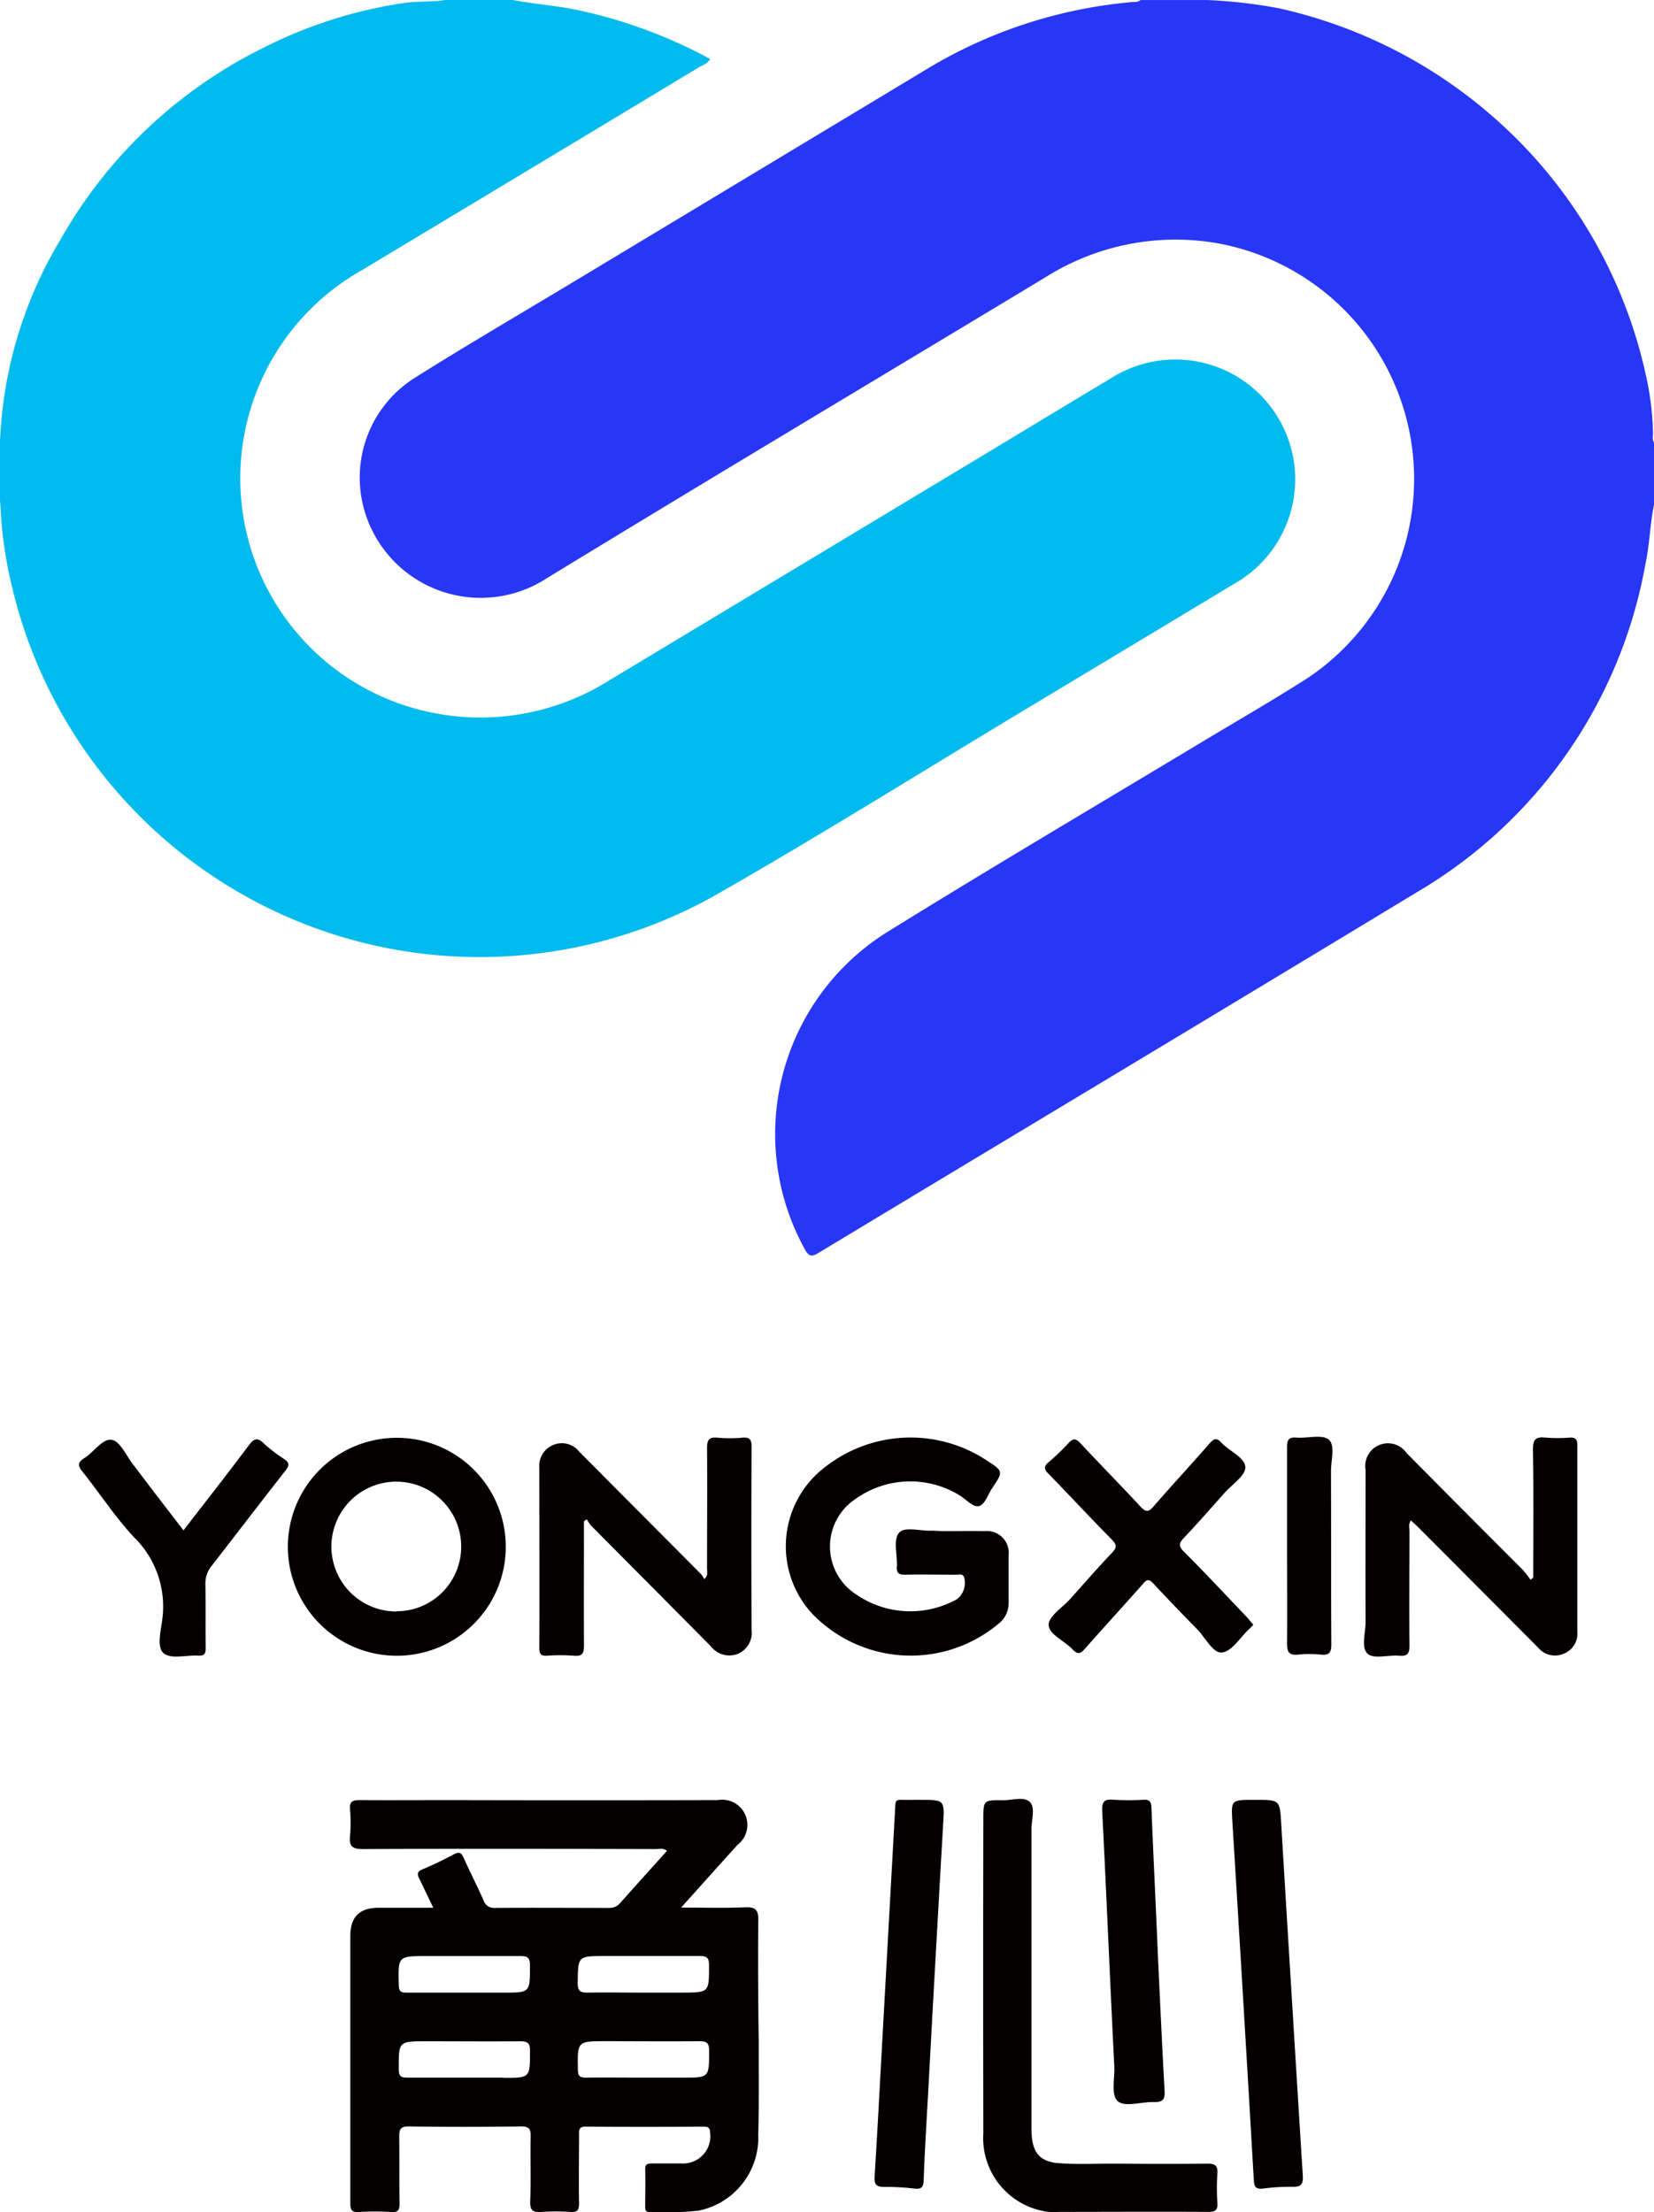
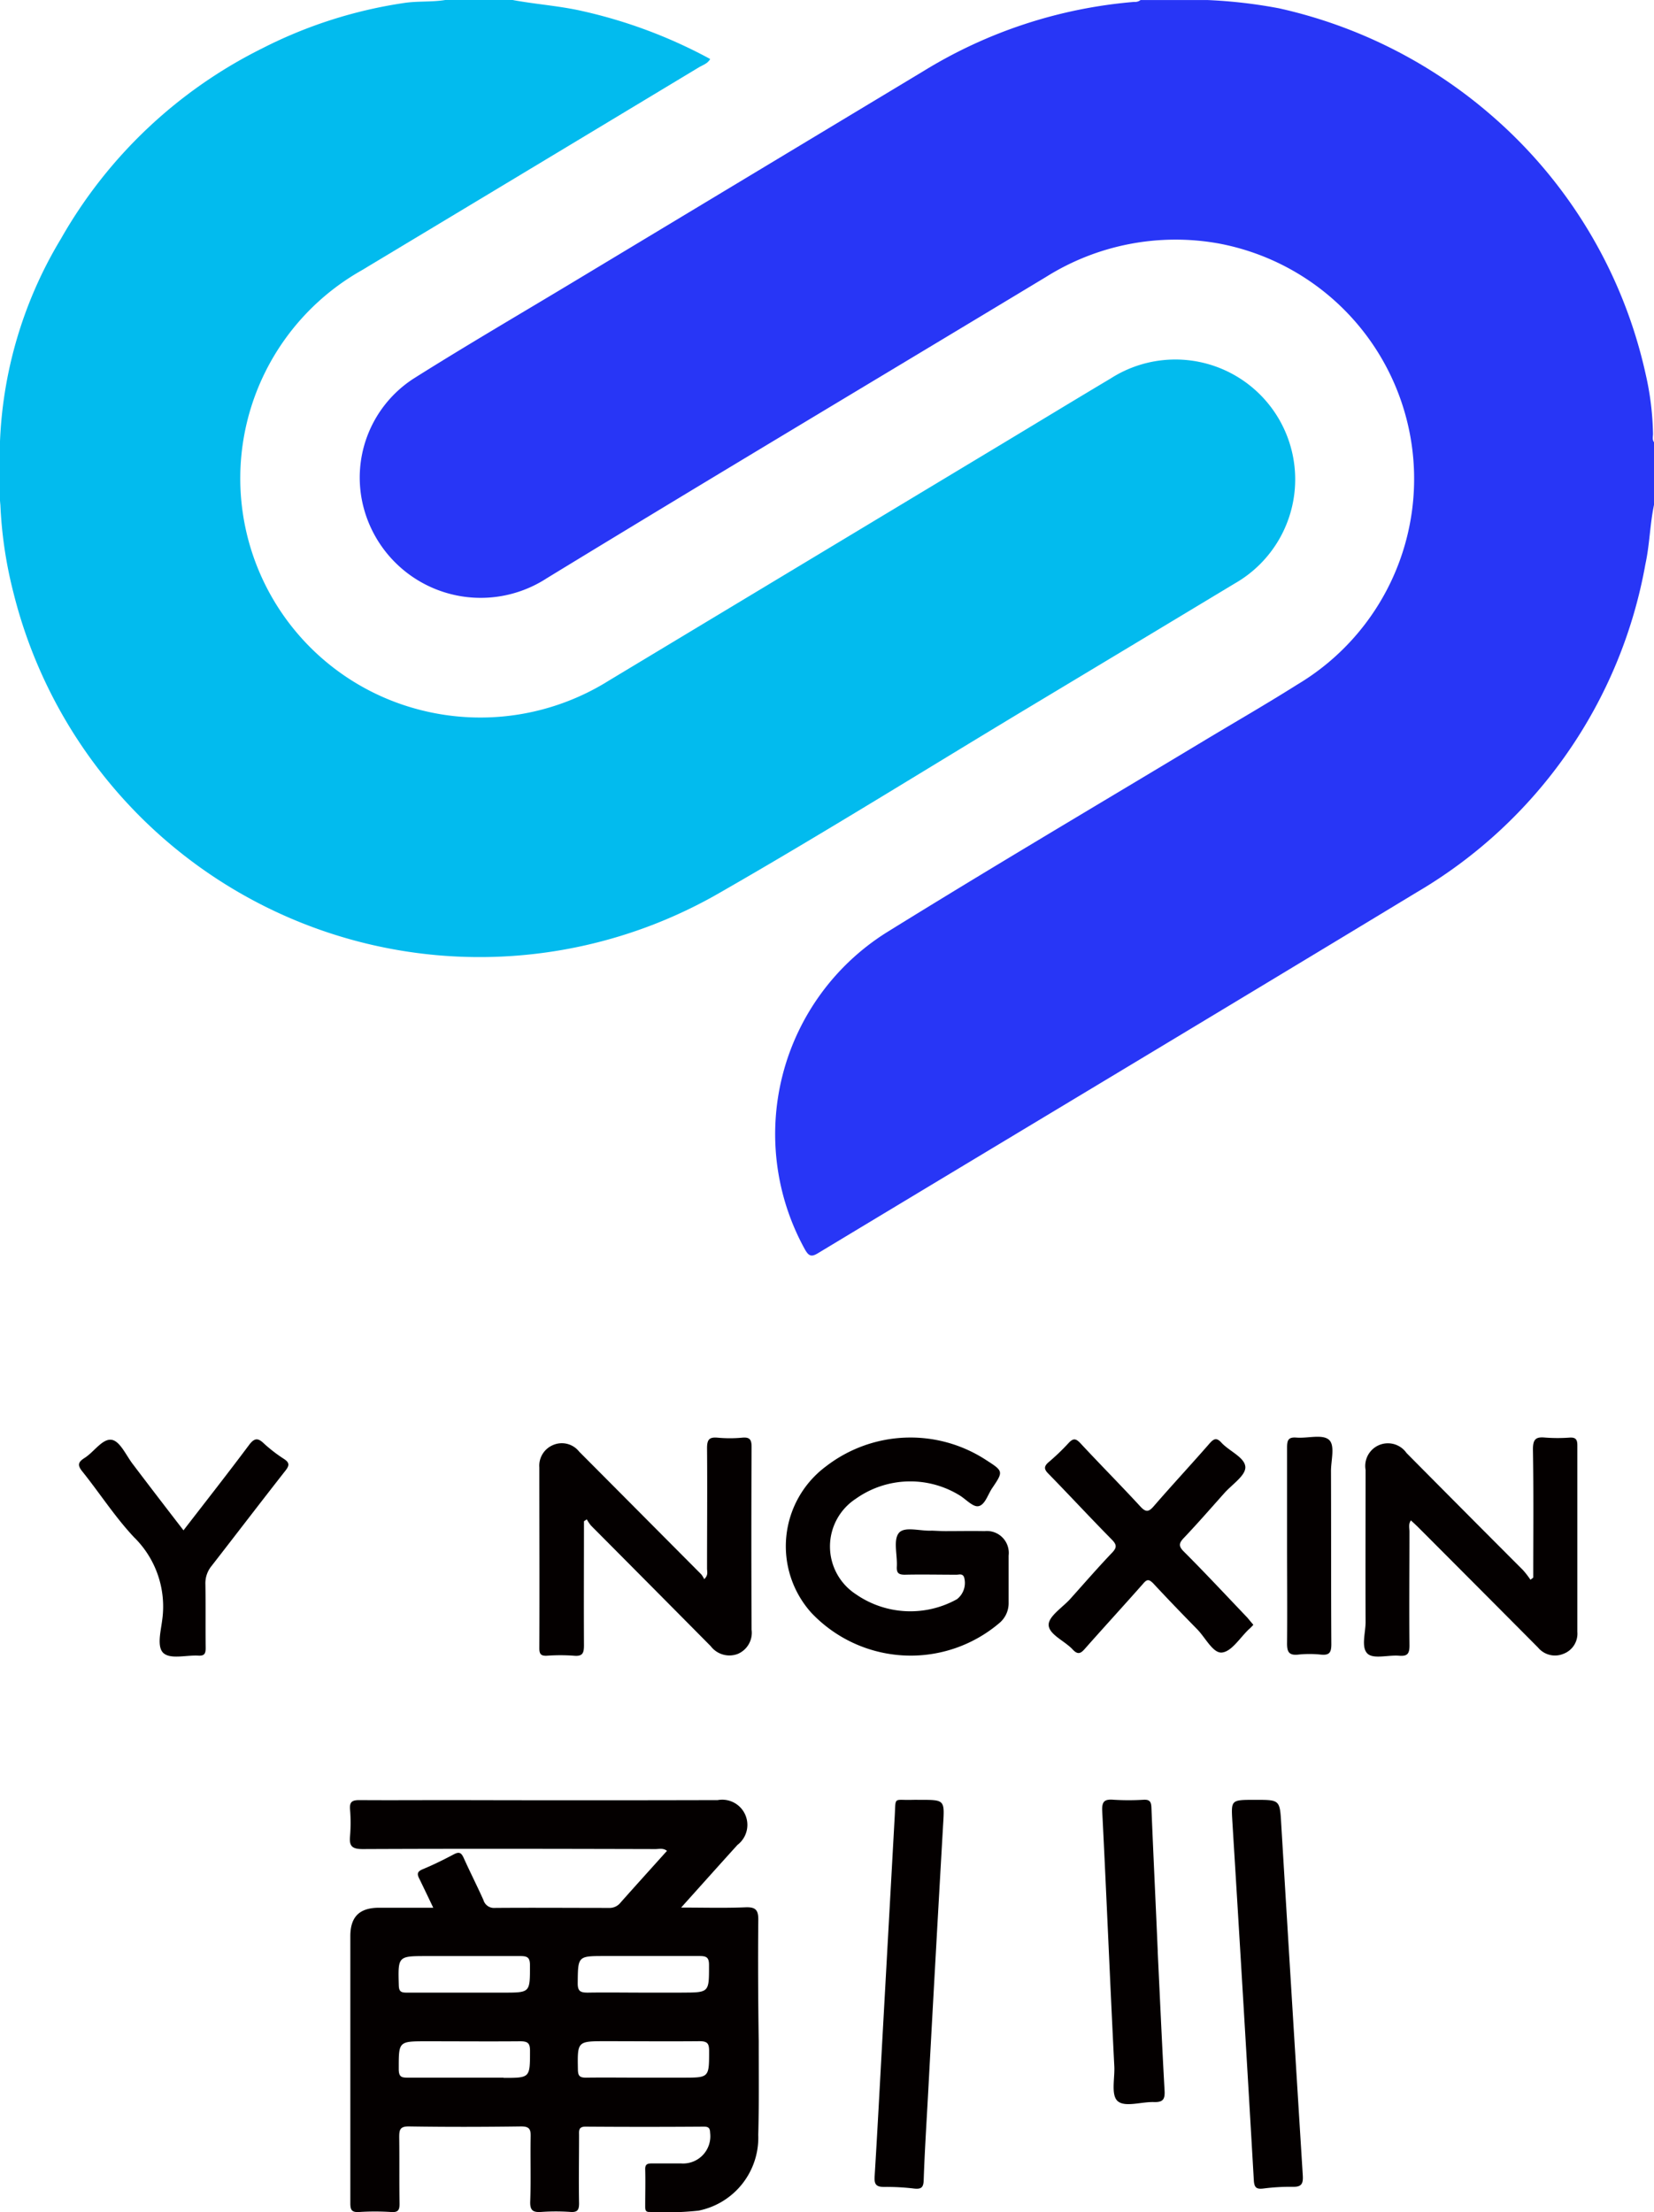
<svg xmlns="http://www.w3.org/2000/svg" width="38.435" height="51.399" viewBox="0 0 38.435 51.399">
  <defs>
    <style>.a{fill:#2836f6;}.b{fill:#02bbee;}.c{fill:#040000;}</style>
  </defs>
  <g transform="translate(-2133 -1492.172)">
    <path class="a" d="M2622.336,122.4c-.095.455-.1.922-.2,1.379a11.1,11.1,0,0,1-5.32,7.627c-4.621,2.8-9.261,5.58-13.891,8.372-.161.1-.225.092-.323-.084a5.535,5.535,0,0,1,1.9-7.358c2.429-1.506,4.893-2.959,7.341-4.433.732-.441,1.474-.867,2.2-1.325a5.564,5.564,0,0,0-1.834-10.253,5.663,5.663,0,0,0-4,.779c-3.867,2.334-7.746,4.647-11.6,7a2.814,2.814,0,0,1-4.24-1.574,2.739,2.739,0,0,1,1.142-3.063c1.212-.764,2.451-1.486,3.68-2.226l8.168-4.918a11.087,11.087,0,0,1,4.9-1.609.2.2,0,0,0,.145-.043h1.557a11.6,11.6,0,0,1,1.661.192,11.256,11.256,0,0,1,4.889,2.447,11.115,11.115,0,0,1,3.631,6.053,6.7,6.7,0,0,1,.171,1.386c0,.066-.023.139.026.2Z" transform="translate(-450.901 1381.502)" />
    <path class="b" d="M2443.143,110.67c.533.1,1.075.134,1.605.254a11.473,11.473,0,0,1,2.985,1.117c-.06.109-.173.14-.263.194q-3.917,2.361-7.839,4.718a5.552,5.552,0,0,0,1.391,10.219,5.625,5.625,0,0,0,4.361-.691l9.126-5.494c.844-.508,1.685-1.02,2.531-1.524a2.785,2.785,0,1,1,2.879,4.766q-2.4,1.447-4.8,2.888c-2.377,1.429-4.73,2.9-7.135,4.279a11.163,11.163,0,0,1-16.445-6.969,9.907,9.907,0,0,1-.3-2.022c-.038-.376-.007-.753-.017-1.13a9.875,9.875,0,0,1,1.424-5.057,11.009,11.009,0,0,1,4.683-4.427,10.659,10.659,0,0,1,3.3-1.053c.311-.046.634-.017.948-.068Z" transform="translate(-298.23 1381.502)" />
-     <path class="c" d="M2872.971,924.181c.474.048.948.016,1.422.02.708.006,1.417.008,2.125,0,.185,0,.24.052.229.233a5.021,5.021,0,0,0,0,.675c.011.172-.047.214-.215.213-1.149-.007-2.3,0-3.447,0-.052,0-.1.006-.156.009a1.727,1.727,0,0,1-1.621-1.835q-.007-3.642,0-7.284c0-.456,0-.461.457-.454.213,0,.49-.093.623.039s.04.409.04.623q0,3.5,0,7C2872.431,923.9,2872.59,924.122,2872.971,924.181Z" transform="translate(-715.458 618.243)" />
    <path class="c" d="M2786.784,756.307c.3,0,.606-.006.908,0a.509.509,0,0,1,.559.567c0,.367,0,.727,0,1.09a.6.6,0,0,1-.214.478,3.179,3.179,0,0,1-4.374-.241,2.313,2.313,0,0,1,.346-3.4,3.213,3.213,0,0,1,3.71-.151c.413.265.415.267.147.663-.1.149-.165.389-.319.415-.125.022-.286-.159-.431-.249a2.187,2.187,0,0,0-2.417.077,1.324,1.324,0,0,0,0,2.216,2.223,2.223,0,0,0,2.353.116.479.479,0,0,0,.162-.516c-.042-.088-.12-.049-.181-.052-.4,0-.8-.009-1.194,0-.149,0-.194-.044-.186-.189.015-.266-.086-.615.046-.779s.5-.04.768-.056C2786.576,756.3,2786.68,756.307,2786.784,756.307Z" transform="translate(-631.813 771.44)" />
    <path class="c" d="M2673.782,755.925c0,.959-.005,1.921,0,2.879,0,.186-.031.264-.236.245a4.332,4.332,0,0,0-.623,0c-.13.006-.178-.027-.178-.17.006-1.4,0-2.8,0-4.205a.519.519,0,0,1,.317-.519.512.512,0,0,1,.608.152l2.837,2.851a.562.562,0,0,1,.069.112c.1-.092.066-.174.066-.244,0-.935.008-1.869,0-2.8,0-.2.052-.26.245-.243a3.069,3.069,0,0,0,.571,0c.193-.019.22.061.219.232q-.01,2.115,0,4.229a.533.533,0,0,1-.323.564.545.545,0,0,1-.626-.18q-1.387-1.4-2.78-2.8a.947.947,0,0,1-.1-.147Z" transform="translate(-527.212 771.593)" />
    <path class="c" d="M3045.688,757.255c0-.994.01-1.987-.007-2.98,0-.24.07-.294.287-.273a3.88,3.88,0,0,0,.571,0c.141-.007.174.052.174.181,0,1.445,0,2.889,0,4.333a.5.5,0,0,1-.326.511.511.511,0,0,1-.588-.147q-1.381-1.389-2.765-2.775c-.059-.06-.122-.116-.189-.179-.063.091-.033.178-.033.26,0,.883-.009,1.765,0,2.648,0,.2-.056.251-.244.236-.248-.02-.585.082-.727-.044-.161-.145-.048-.486-.049-.742-.005-1.176,0-2.352,0-3.53a.527.527,0,0,1,.951-.394q1.35,1.363,2.708,2.722a2.1,2.1,0,0,1,.172.223Z" transform="translate(-877.059 771.572)" />
    <path class="c" d="M2903.791,759.143c-.036.038-.064.071-.1.1-.208.195-.4.519-.629.544-.208.023-.384-.344-.575-.539-.345-.352-.687-.706-1.022-1.067-.1-.1-.146-.1-.235.006-.446.505-.9,1-1.347,1.505-.1.117-.169.156-.292.023-.186-.2-.552-.346-.557-.571,0-.2.318-.4.5-.6.323-.36.641-.727.974-1.076.118-.123.107-.189-.006-.305-.5-.506-.979-1.025-1.474-1.531-.1-.1-.109-.166,0-.263a5.156,5.156,0,0,0,.467-.447c.109-.118.171-.113.28.005.459.494.935.973,1.391,1.468.127.137.192.13.312-.009.424-.49.866-.964,1.293-1.454.1-.113.164-.147.279-.02.184.2.55.344.555.571,0,.2-.311.4-.488.6-.311.348-.617.7-.938,1.038-.119.125-.133.193,0,.324.5.5.984,1.02,1.473,1.532C2903.7,759.035,2903.744,759.088,2903.791,759.143Z" transform="translate(-741.666 770.781)" />
    <path class="c" d="M2983.206,916.21c.571,0,.568,0,.6.571q.246,4.073.5,8.146c.013.2-.023.28-.237.274a4.872,4.872,0,0,0-.671.039c-.155.018-.219-.005-.229-.191q-.242-4.177-.5-8.354C2982.642,916.209,2982.638,916.21,2983.206,916.21Z" transform="translate(-821.033 617.781)" />
    <path class="c" d="M2823.692,916.188c.577,0,.571,0,.535.588q-.181,3.145-.351,6.291c-.036.656-.078,1.312-.1,1.968-.007.167-.065.2-.219.185a5.409,5.409,0,0,0-.7-.038c-.182,0-.232-.058-.221-.239.065-1.052.12-2.106.178-3.158q.145-2.615.29-5.23c.024-.447-.029-.356.385-.366C2823.554,916.187,2823.623,916.188,2823.692,916.188Z" transform="translate(-669.312 617.803)" />
    <path class="c" d="M2468.9,756.983c.516-.669,1.028-1.32,1.524-1.984.118-.156.2-.173.338-.04a3.483,3.483,0,0,0,.471.364c.138.09.129.156.032.278-.576.734-1.142,1.476-1.713,2.21a.634.634,0,0,0-.143.427c.008.492,0,.986.006,1.478,0,.129-.026.186-.169.178-.274-.016-.627.086-.8-.049s-.076-.505-.043-.763a2.253,2.253,0,0,0-.654-1.94c-.442-.471-.795-1.022-1.2-1.527-.118-.146-.1-.216.049-.312.224-.139.422-.464.64-.422.193.037.332.369.49.571C2468.112,755.96,2468.5,756.465,2468.9,756.983Z" transform="translate(-331.636 770.746)" />
    <path class="c" d="M2925.885,919.626c.052,1.08.1,2.16.16,3.238.012.208-.044.27-.248.264-.284-.009-.656.121-.831-.013s-.075-.533-.089-.815c-.1-1.977-.181-3.956-.281-5.933-.011-.225.052-.28.264-.263a5.727,5.727,0,0,0,.7,0c.137-.006.173.044.179.177.045,1.115.1,2.229.147,3.343Z" transform="translate(-765.983 617.885)" />
    <path class="c" d="M3007.232,756.214c0-.751,0-1.5,0-2.253,0-.17.024-.252.219-.236.256.021.594-.082.75.047s.049.485.052.741c.005,1.338,0,2.676.008,4.014,0,.2-.052.26-.247.24a2.484,2.484,0,0,0-.519,0c-.226.025-.266-.07-.263-.275C3007.239,757.734,3007.232,756.974,3007.232,756.214Z" transform="translate(-844.324 771.849)" />
    <path class="c" d="M2597.372,919.088c0-.224-.071-.288-.3-.279-.479.02-.959.006-1.493.006.46-.512.883-.986,1.31-1.457a.585.585,0,0,0-.46-1.04q-3.088.008-6.175,0c-.717,0-1.435.005-2.153,0-.171,0-.229.043-.216.215a3.686,3.686,0,0,1,0,.623c-.023.236.052.3.295.3,2.266-.01,4.531-.006,6.8,0,.086,0,.182-.029.27.041-.368.41-.727.806-1.083,1.207a.323.323,0,0,1-.268.119c-.882,0-1.765-.007-2.648,0a.254.254,0,0,1-.266-.183c-.148-.33-.312-.652-.461-.983-.057-.125-.111-.141-.229-.078-.237.125-.476.244-.723.346-.136.057-.13.118-.073.228.1.205.2.415.32.666h-1.258c-.456,0-.669.208-.669.662,0,2.066,0,4.131,0,6.2,0,.151.025.218.2.208a5.847,5.847,0,0,1,.751,0c.174.012.194-.06.192-.208-.008-.51,0-1.021-.007-1.531,0-.18.022-.253.232-.25.865.014,1.73.012,2.6,0,.19,0,.226.062.222.235-.01.5.009,1-.01,1.506-.008.215.067.259.26.246a4.9,4.9,0,0,1,.675,0c.164.011.2-.046.2-.2-.01-.527,0-1.055,0-1.582,0-.1-.018-.2.148-.2q1.376.01,2.752,0c.114,0,.143.037.146.148a.633.633,0,0,1-.675.707c-.225,0-.45,0-.675,0-.1,0-.162.012-.159.137.008.286,0,.571,0,.856,0,.073,0,.139.1.134a7.182,7.182,0,0,0,1.139-.03,1.729,1.729,0,0,0,1.388-1.76c.02-.727.01-1.454.011-2.177C2597.368,920.974,2597.363,920.03,2597.372,919.088Zm-5.918,3.679h-.906c-.439,0-.88,0-1.32,0-.144,0-.208-.015-.211-.19,0-.655-.012-.655.65-.655.727,0,1.449.006,2.174,0,.185,0,.228.052.226.232,0,.618,0,.618-.611.618Zm-.006-1.976h-.906c-.448,0-.9,0-1.346,0-.131,0-.174-.03-.178-.17-.019-.679-.023-.679.654-.679.727,0,1.451,0,2.175,0,.167,0,.219.04.219.214,0,.635.01.635-.616.635Zm4.171,1.976h-.906c-.448,0-.9-.006-1.345,0-.149,0-.186-.044-.188-.19-.011-.657-.016-.657.65-.657.727,0,1.45.007,2.174,0,.186,0,.226.052.225.231,0,.616,0,.616-.607.616Zm-.03-1.976h-.882c-.432,0-.864-.007-1.295,0-.171,0-.238-.029-.236-.221.006-.629,0-.629.631-.629.733,0,1.467,0,2.2,0,.163,0,.221.033.22.211,0,.638.01.638-.635.638Z" transform="translate(-446.751 617.679)" />
-     <path class="c" d="M2562.664,754.17a2.532,2.532,0,1,0,1.8.737A2.529,2.529,0,0,0,2562.664,754.17Zm0,4.035a1.508,1.508,0,1,1,1.51-1.5A1.5,1.5,0,0,1,2562.667,758.2Z" transform="translate(-420.457 771.409)" />
  </g>
</svg>